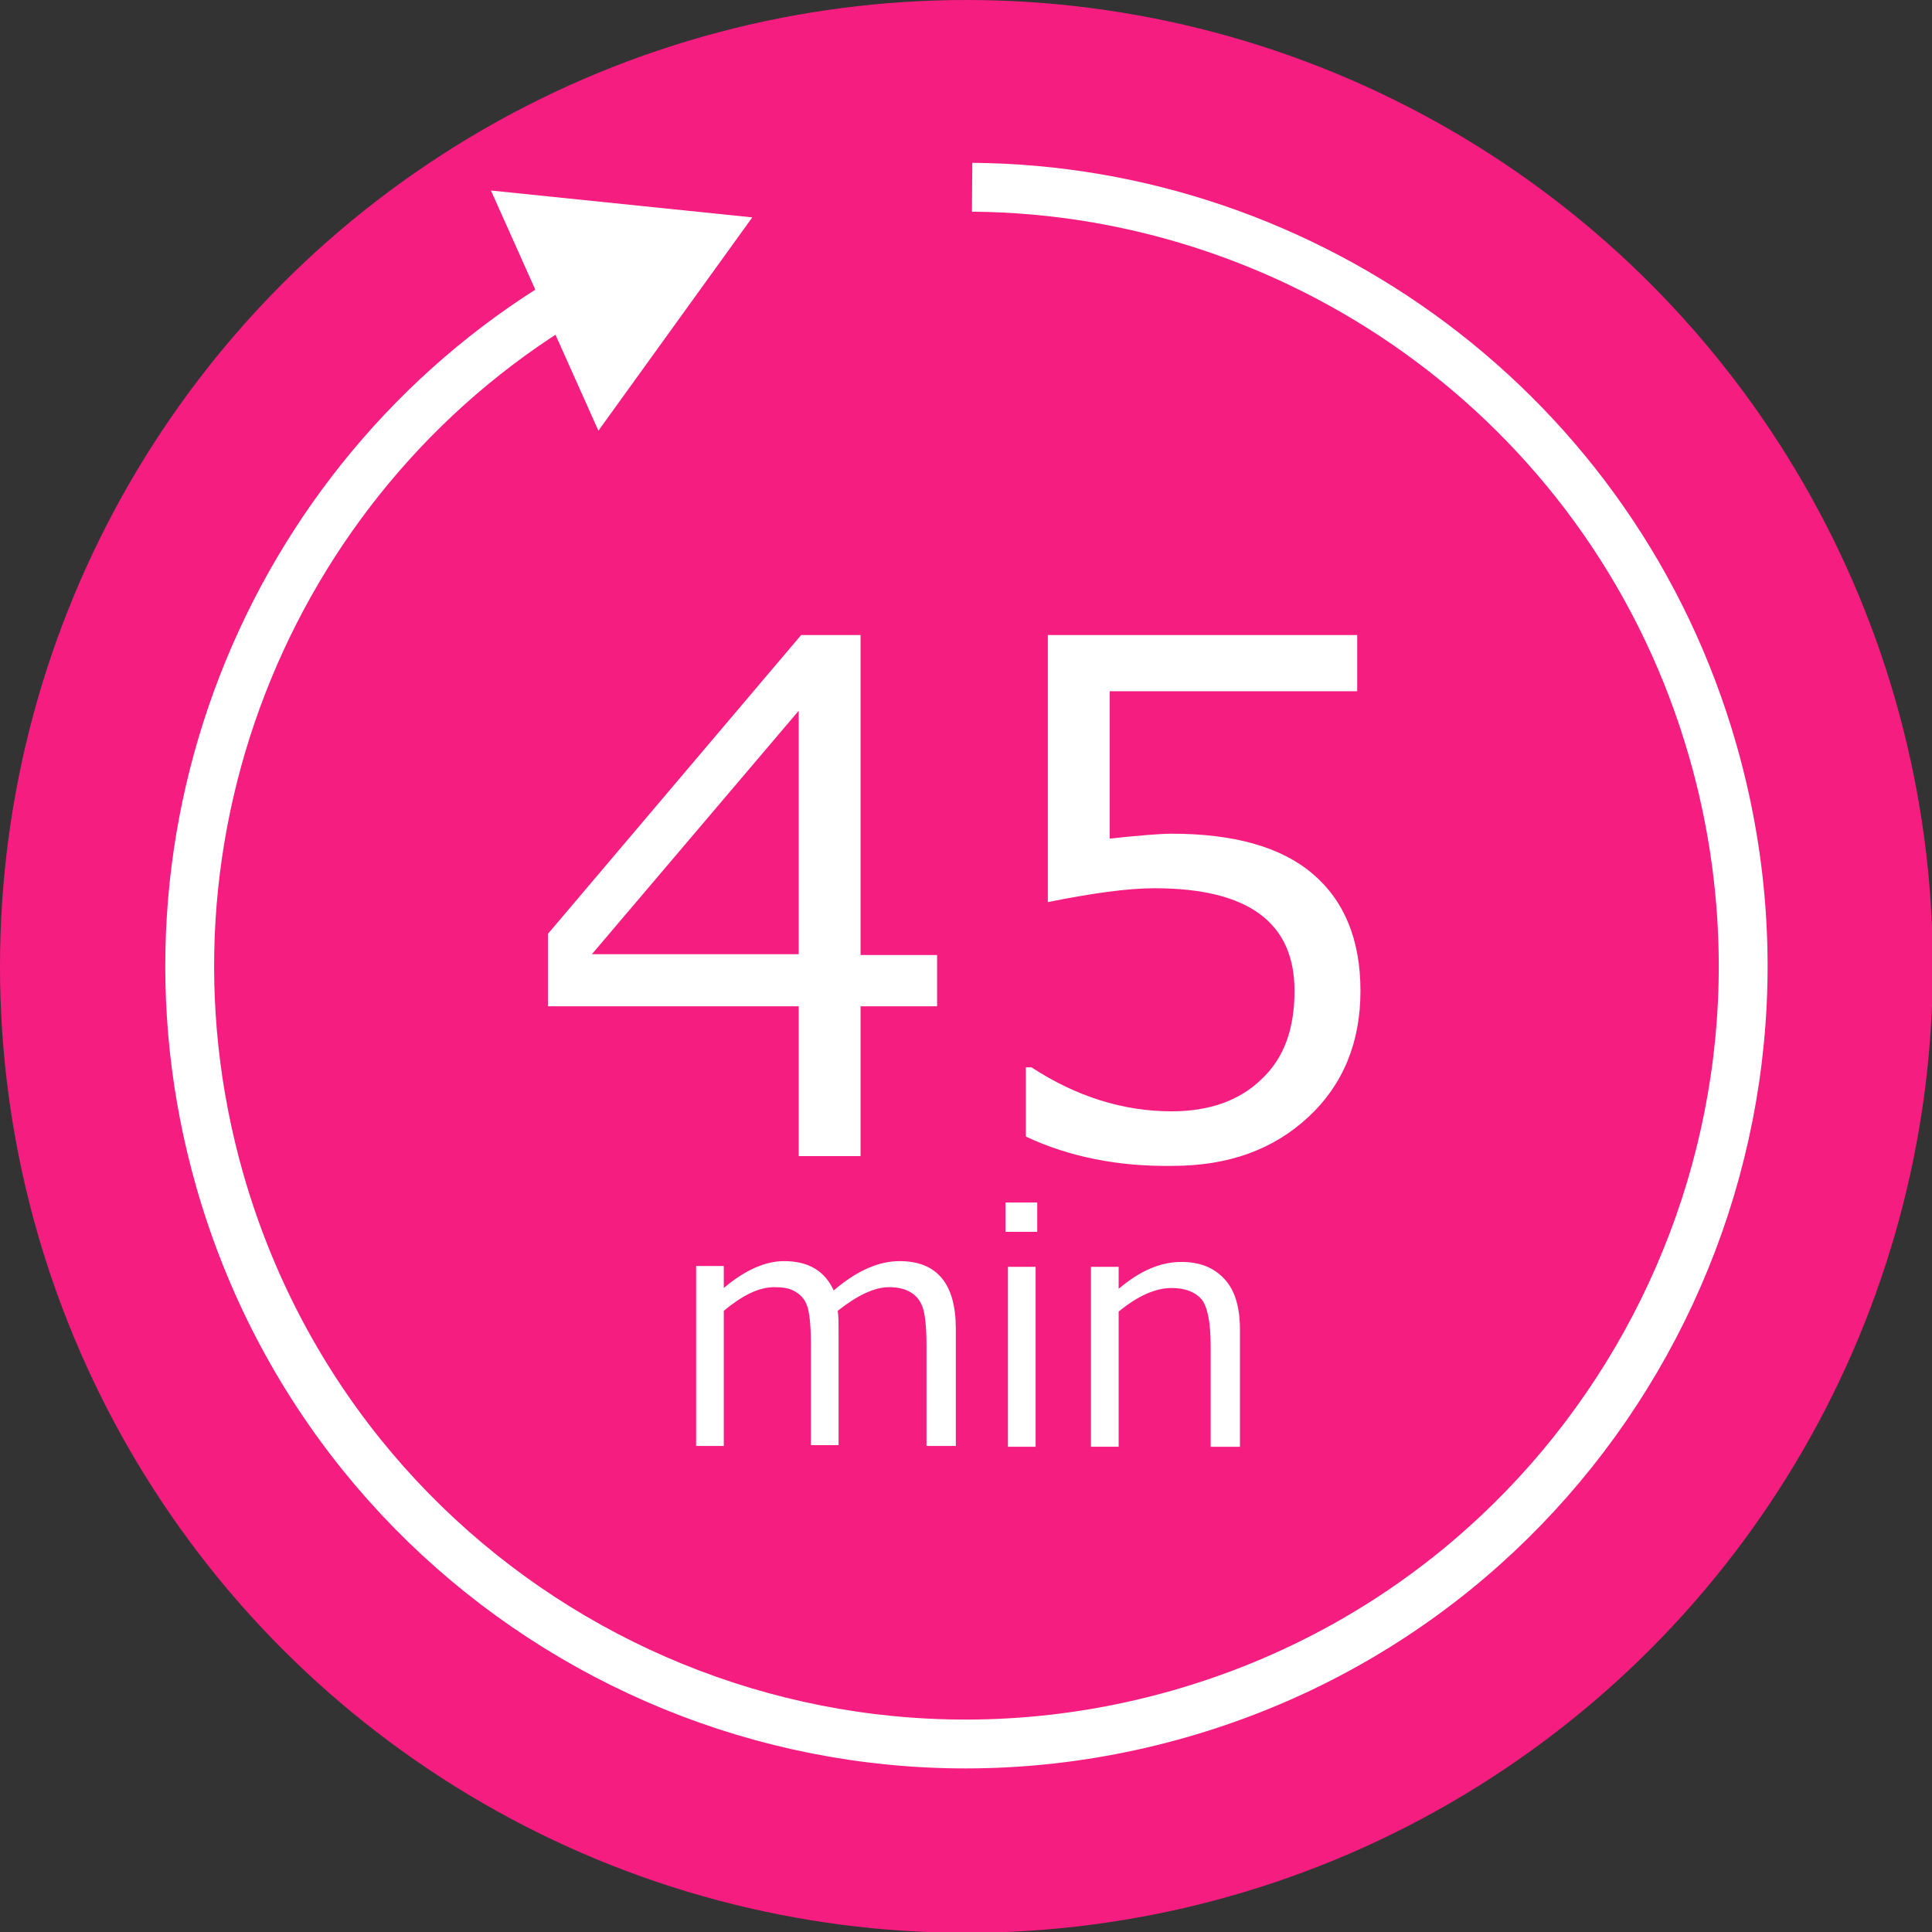
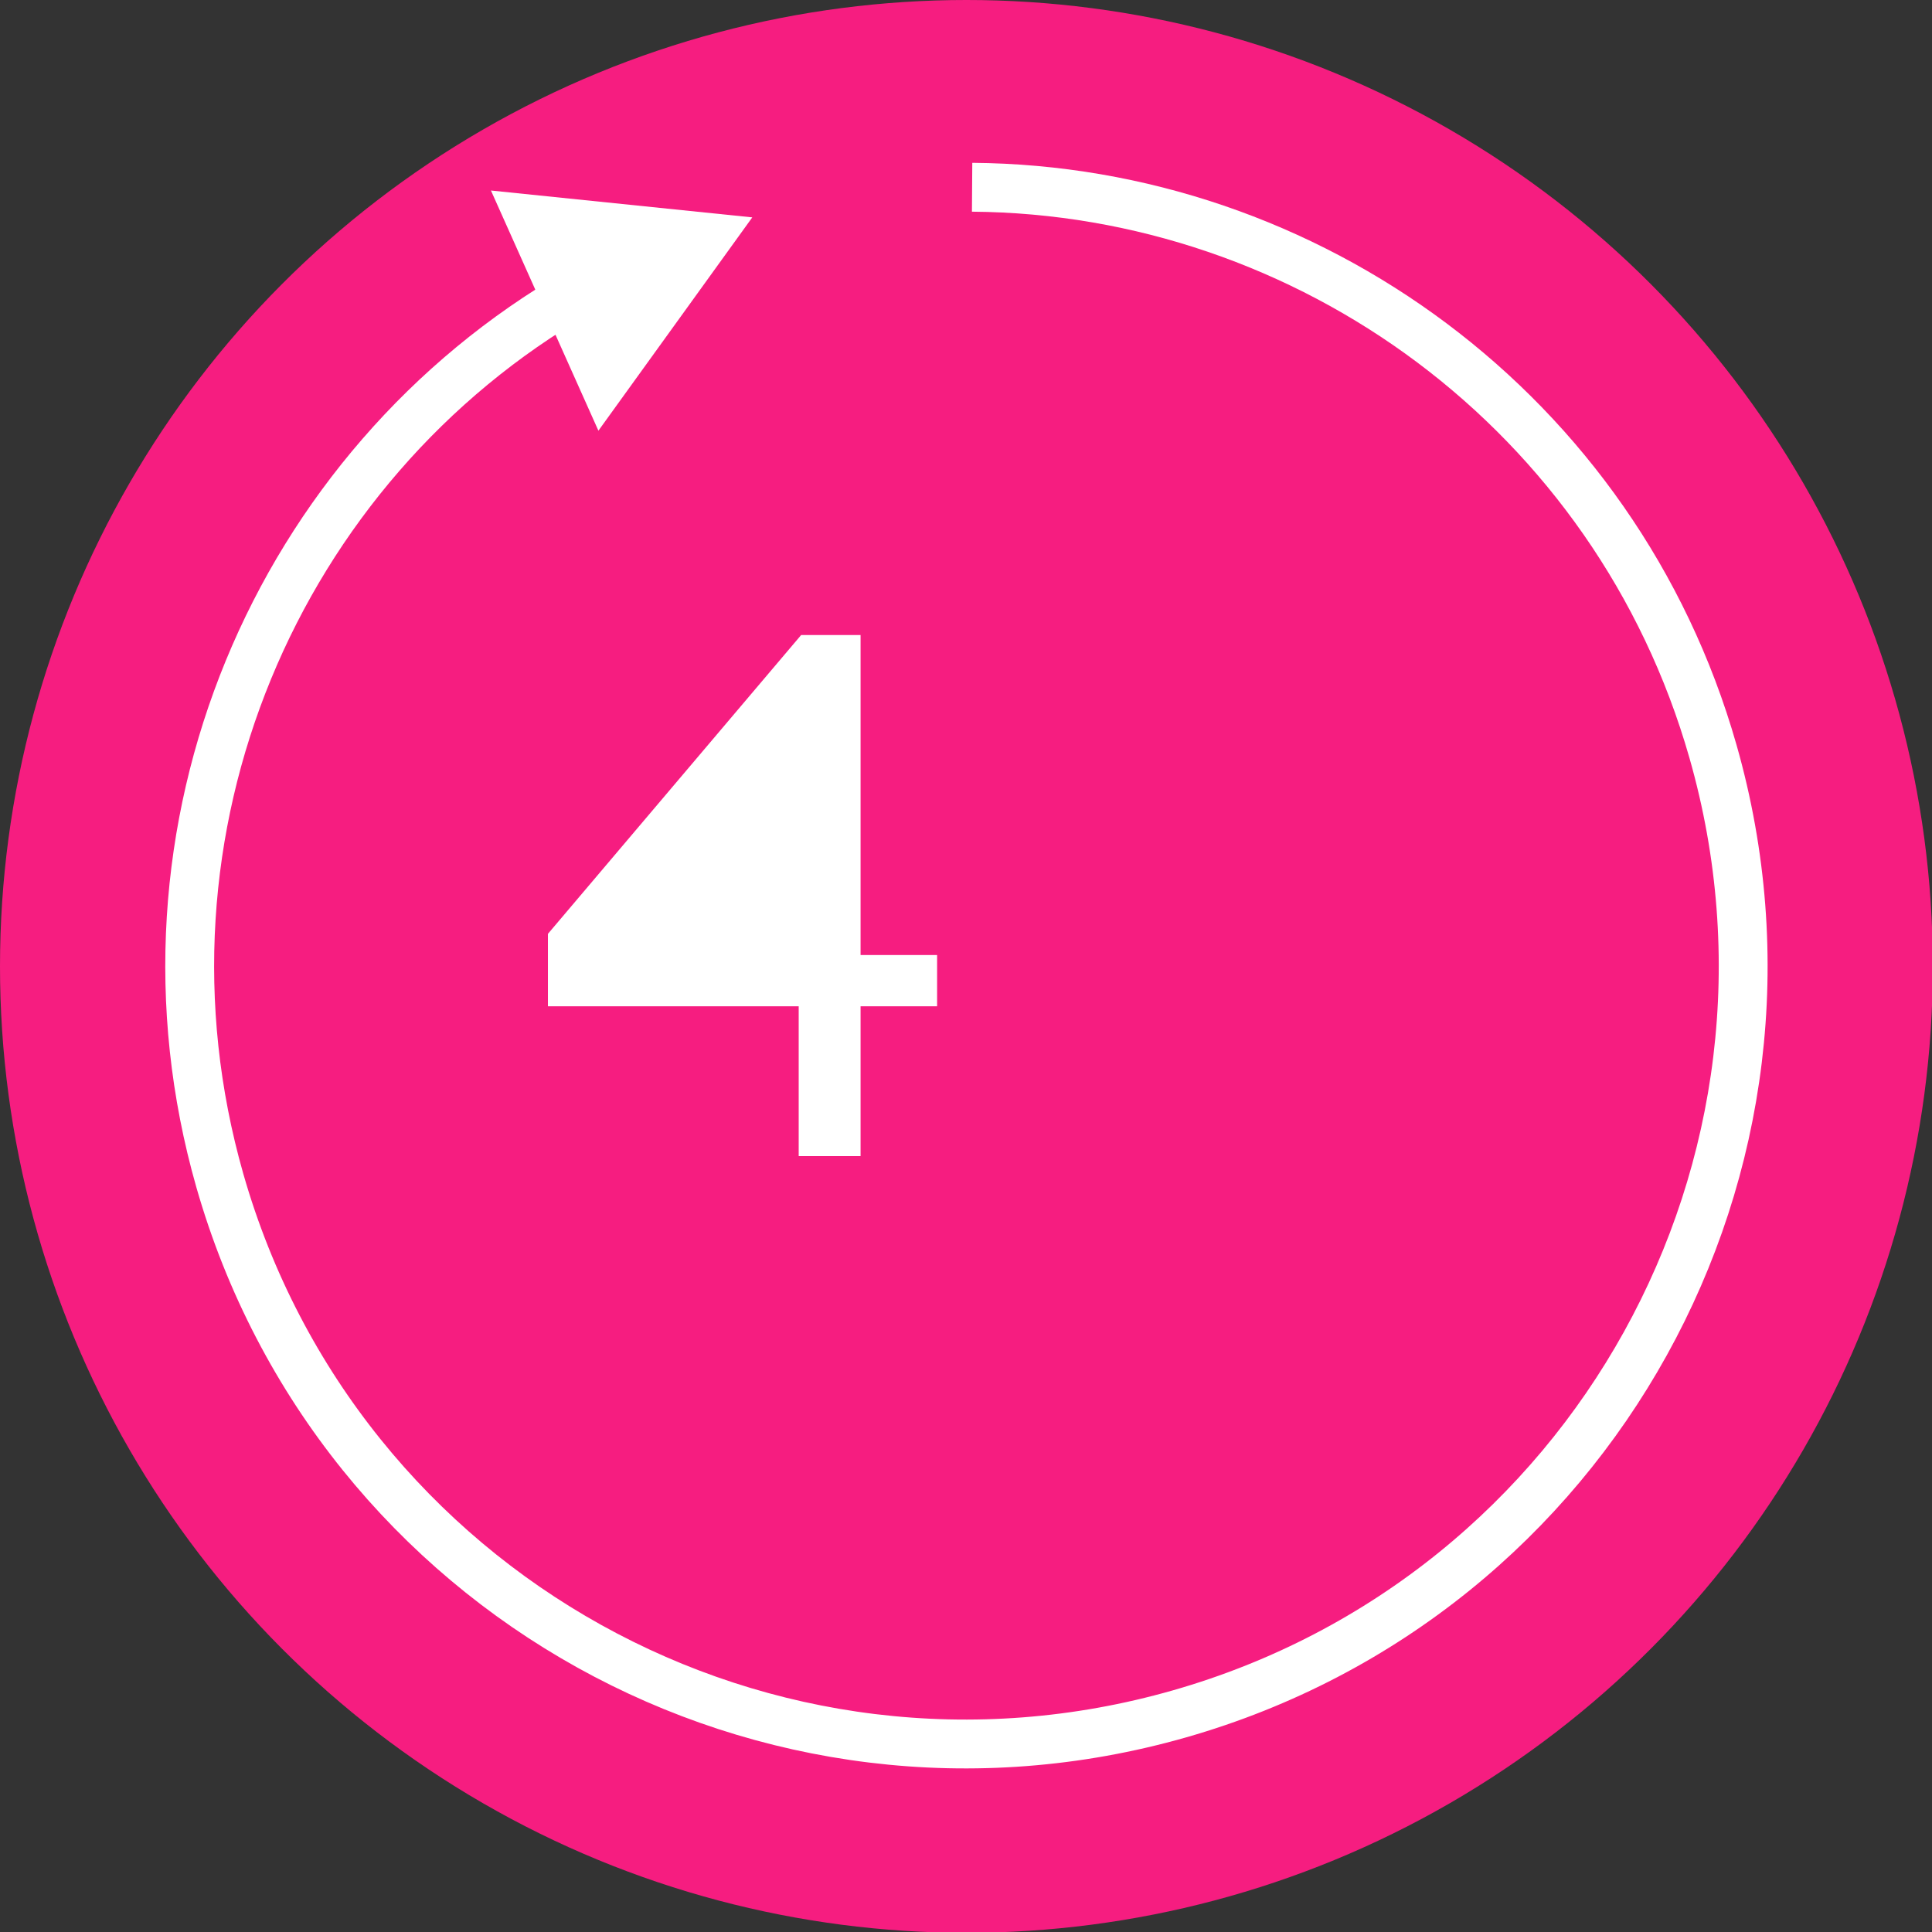
<svg xmlns="http://www.w3.org/2000/svg" version="1.1" x="0px" y="0px" viewBox="0 0 237.3 237.3" style="enable-background:new 0 0 237.3 237.3;" xml:space="preserve">
  <rect x="0" y="0" width="237.3" height="237.3" fill="#333333" stroke="none" />
  <style type="text/css">
	.st0{fill:#F61D80;}
	.st1{display:none;fill:none;stroke:#000000;stroke-width:2;stroke-miterlimit:10;}
	.st2{display:none;fill:none;stroke:#000000;stroke-width:0.98;stroke-miterlimit:10;}
	.st3{fill:none;stroke:#FFFFFF;stroke-width:6;stroke-miterlimit:10;}
	.st4{fill:#FFFFFF;}
</style>
  <g id="レイヤー_2">
    <circle class="st0" cx="118.7" cy="118.7" r="118.7" />
  </g>
  <g id="レイヤー_1">
    <polyline class="st1" points="-287.1,63.3 -300.7,76.9 -287.1,90.5  " />
    <polyline class="st1" points="-290.4,66.6 -300.7,76.9 -290.4,87.2  " />
    <rect x="-318.6" y="52.4" class="st2" width="16" height="49" />
    <rect x="-285.6" y="52.4" class="st2" width="16" height="49" />
    <g>
      <g>
        <path class="st3" d="M119.4,23c41.2,0.3,79.1,27.6,91,69.3c14.5,50.8-14.8,103.7-65.5,118.2S41.5,195.7,27,145     c-12.3-43.1,7-87.8,44-109.1" />
        <g>
          <polygon class="st4" points="73.5,52.9 92.4,26.7 60.3,23.4     " />
        </g>
      </g>
    </g>
    <g>
      <g>
-         <path class="st4" d="M115.1,123.6h-9.4V142h-7.6v-18.4H67.3v-8.9L98.4,78h7.3v39.3h9.4V123.6z M98.1,117.3V87.3l-25.4,29.9H98.1z     " />
-         <path class="st4" d="M126,139.6v-8.5h0.7c5.5,3.6,11.3,5.4,17.2,5.4c4.6,0,8.3-1.3,11-3.9c2.8-2.6,4.1-6.2,4.1-10.9     c0-8.4-5.7-12.6-17.2-12.6c-3.3,0-7.6,0.6-13.1,1.7V78h38v6.9h-30.4V103c3.7-0.4,6.3-0.6,7.6-0.6c7.6,0,13.4,1.6,17.3,4.9     c3.9,3.3,5.9,8.1,5.9,14.4c0,6.3-2.1,11.5-6.4,15.5c-4.3,4-9.8,6-16.7,6C137.4,143.3,131.3,142.1,126,139.6z" />
+         <path class="st4" d="M115.1,123.6h-9.4V142h-7.6v-18.4H67.3v-8.9L98.4,78h7.3v39.3h9.4V123.6z M98.1,117.3V87.3H98.1z     " />
      </g>
      <g>
-         <path class="st4" d="M113.8,177.7v-12.4c0-2.4-0.2-4-0.5-4.8s-0.8-1.4-1.5-1.8s-1.5-0.6-2.6-0.6c-1.8,0-3.9,1-6.3,2.9     c0.1,0.7,0.1,1.5,0.1,2.6v13.9h-3.4v-12.4c0-2.4-0.2-4.1-0.5-4.8c-0.3-0.8-0.8-1.3-1.5-1.7c-0.7-0.4-1.5-0.5-2.5-0.5     c-1.9,0-3.9,1-6.2,2.9v16.6h-3.4v-22.1h3.4v2.7c2.6-2.2,5.1-3.3,7.4-3.3c3,0,5,1.2,6.1,3.6c2.8-2.4,5.5-3.6,8.1-3.6     c4.6,0,6.9,2.8,6.9,8.3v14.4H113.8z" />
-         <path class="st4" d="M127.4,151.3h-3.9v-3.6h3.9V151.3z M127.2,177.7h-3.4v-22.1h3.4V177.7z" />
-         <path class="st4" d="M152.1,177.7h-3.4v-12.4c0-2.9-0.4-4.8-1.1-5.7c-0.8-0.9-2-1.4-3.7-1.4c-2,0-4.2,1-6.5,2.9v16.6h-3.4v-22.1     h3.4v2.7c2.6-2.2,5.1-3.3,7.7-3.3c2.3,0,4,0.7,5.3,2.1s1.9,3.5,1.9,6.2V177.7z" />
-       </g>
+         </g>
    </g>
    <g>
	</g>
  </g>
</svg>